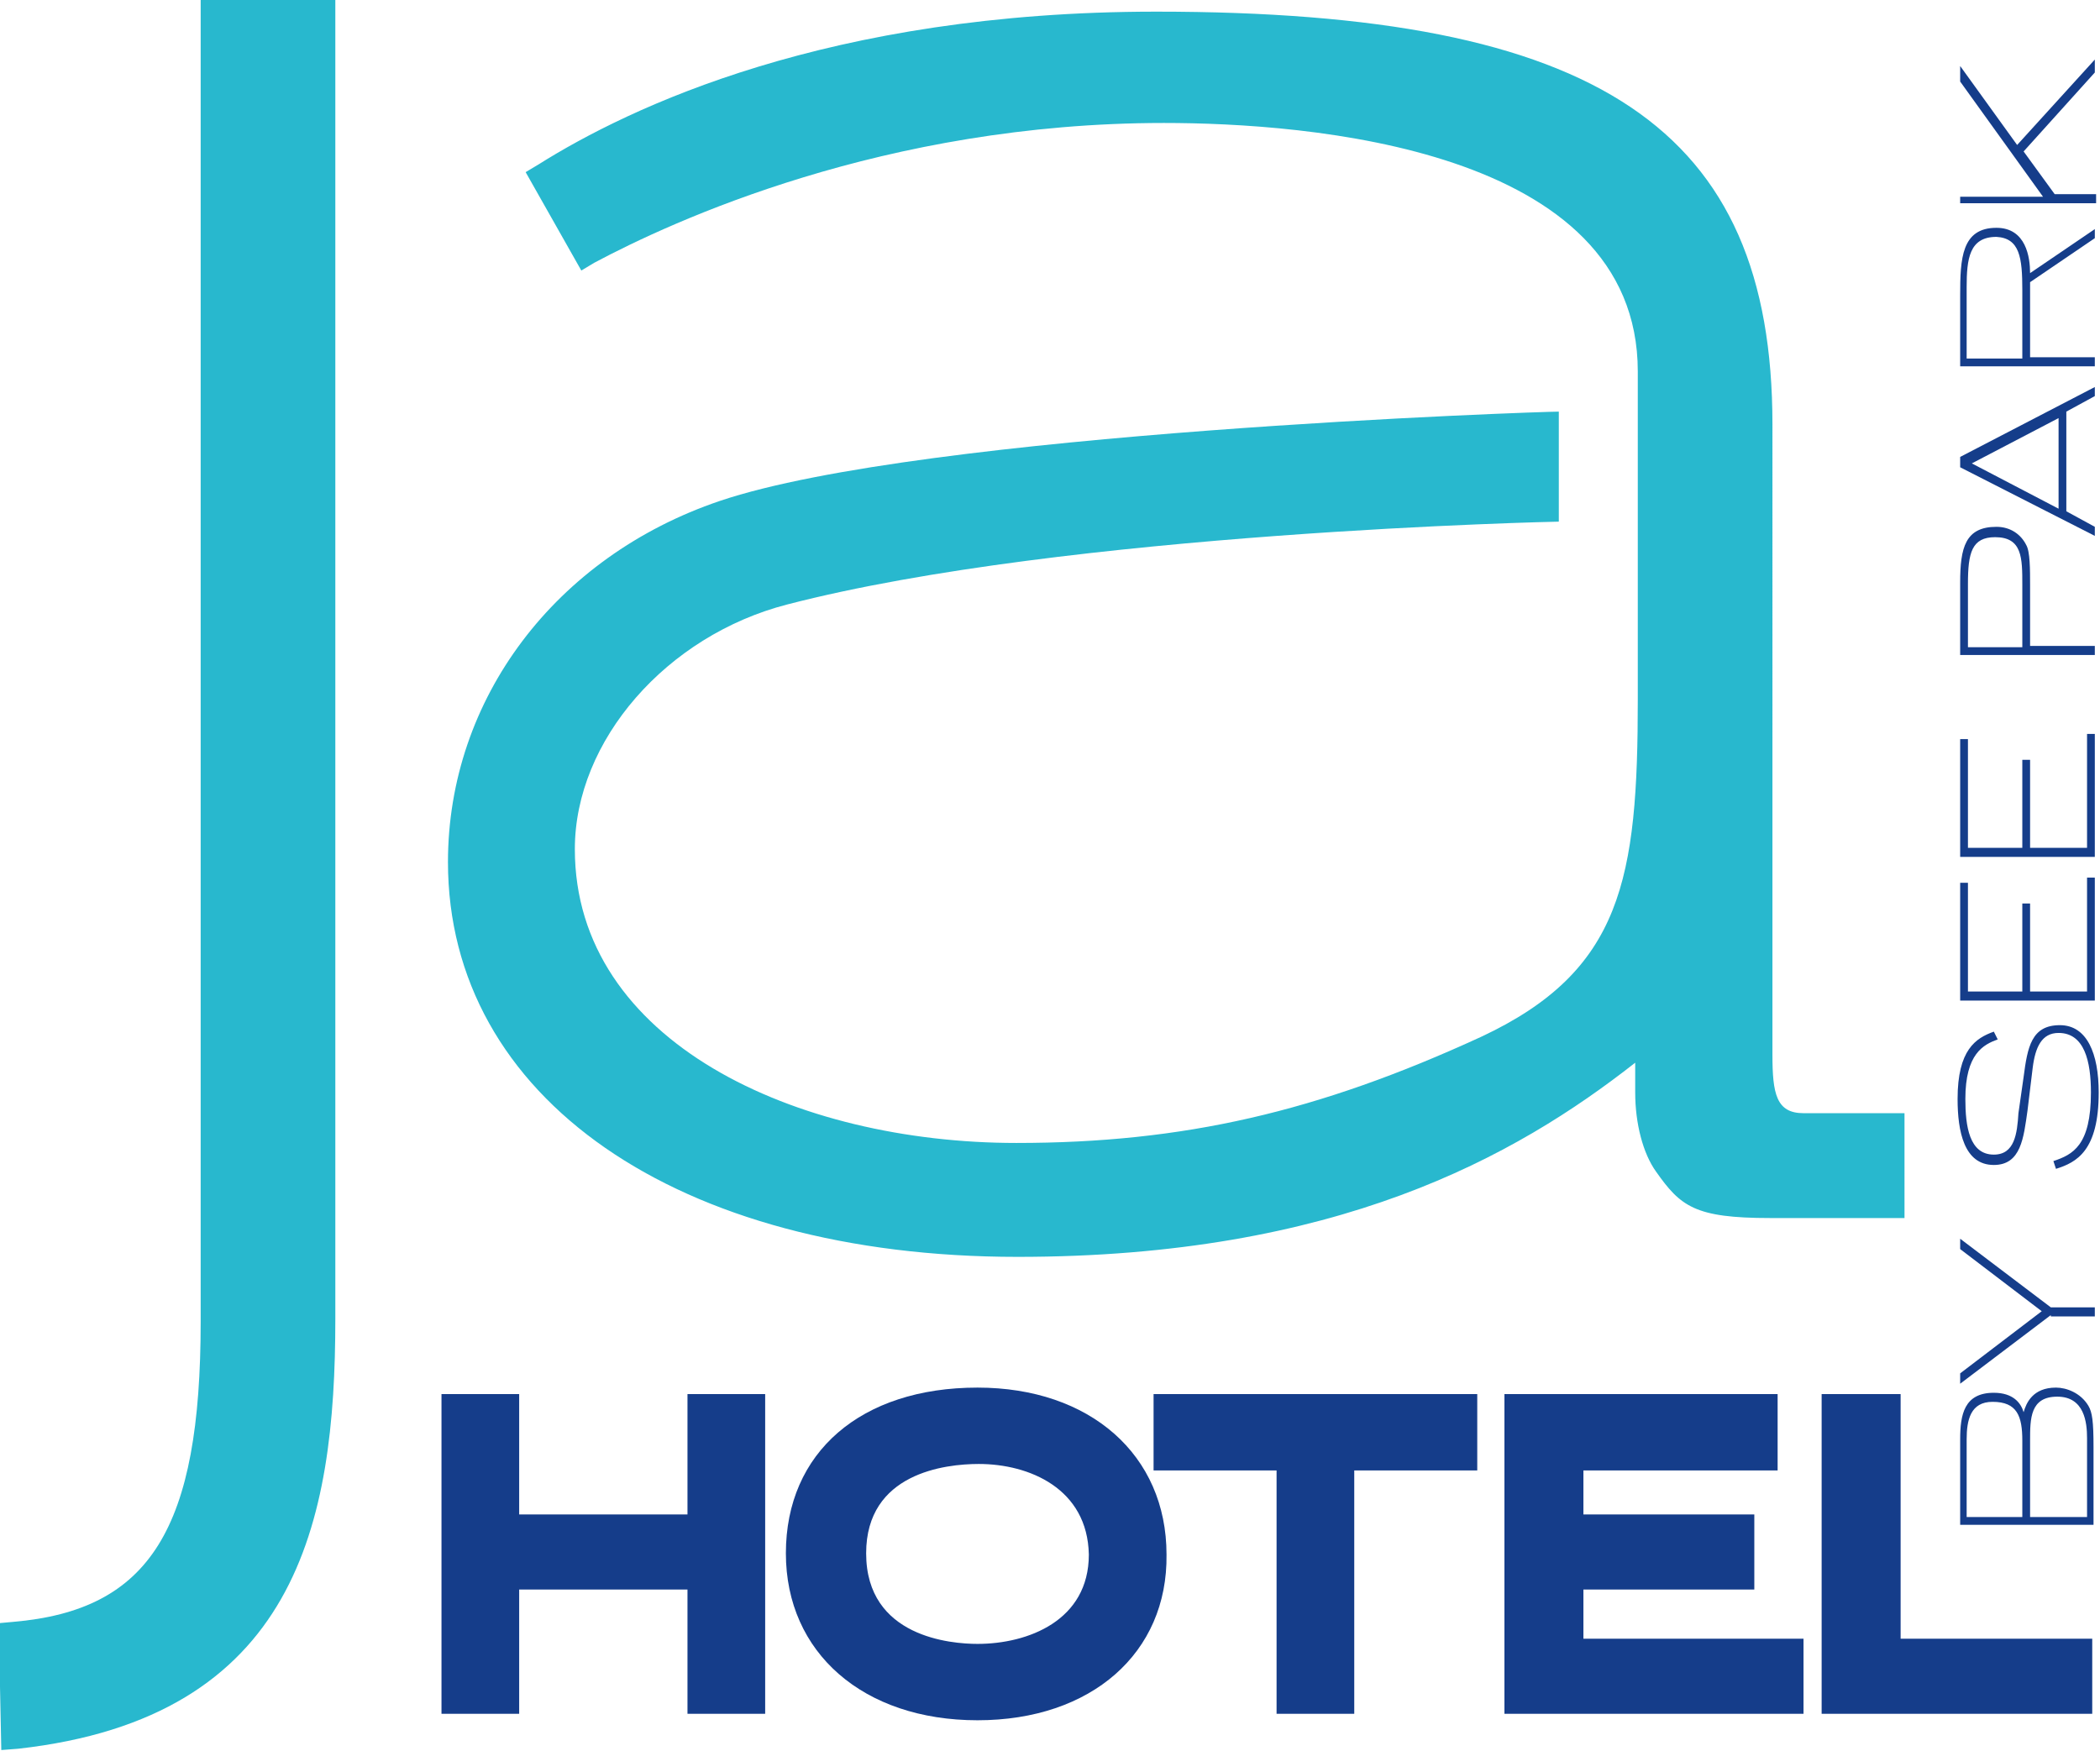
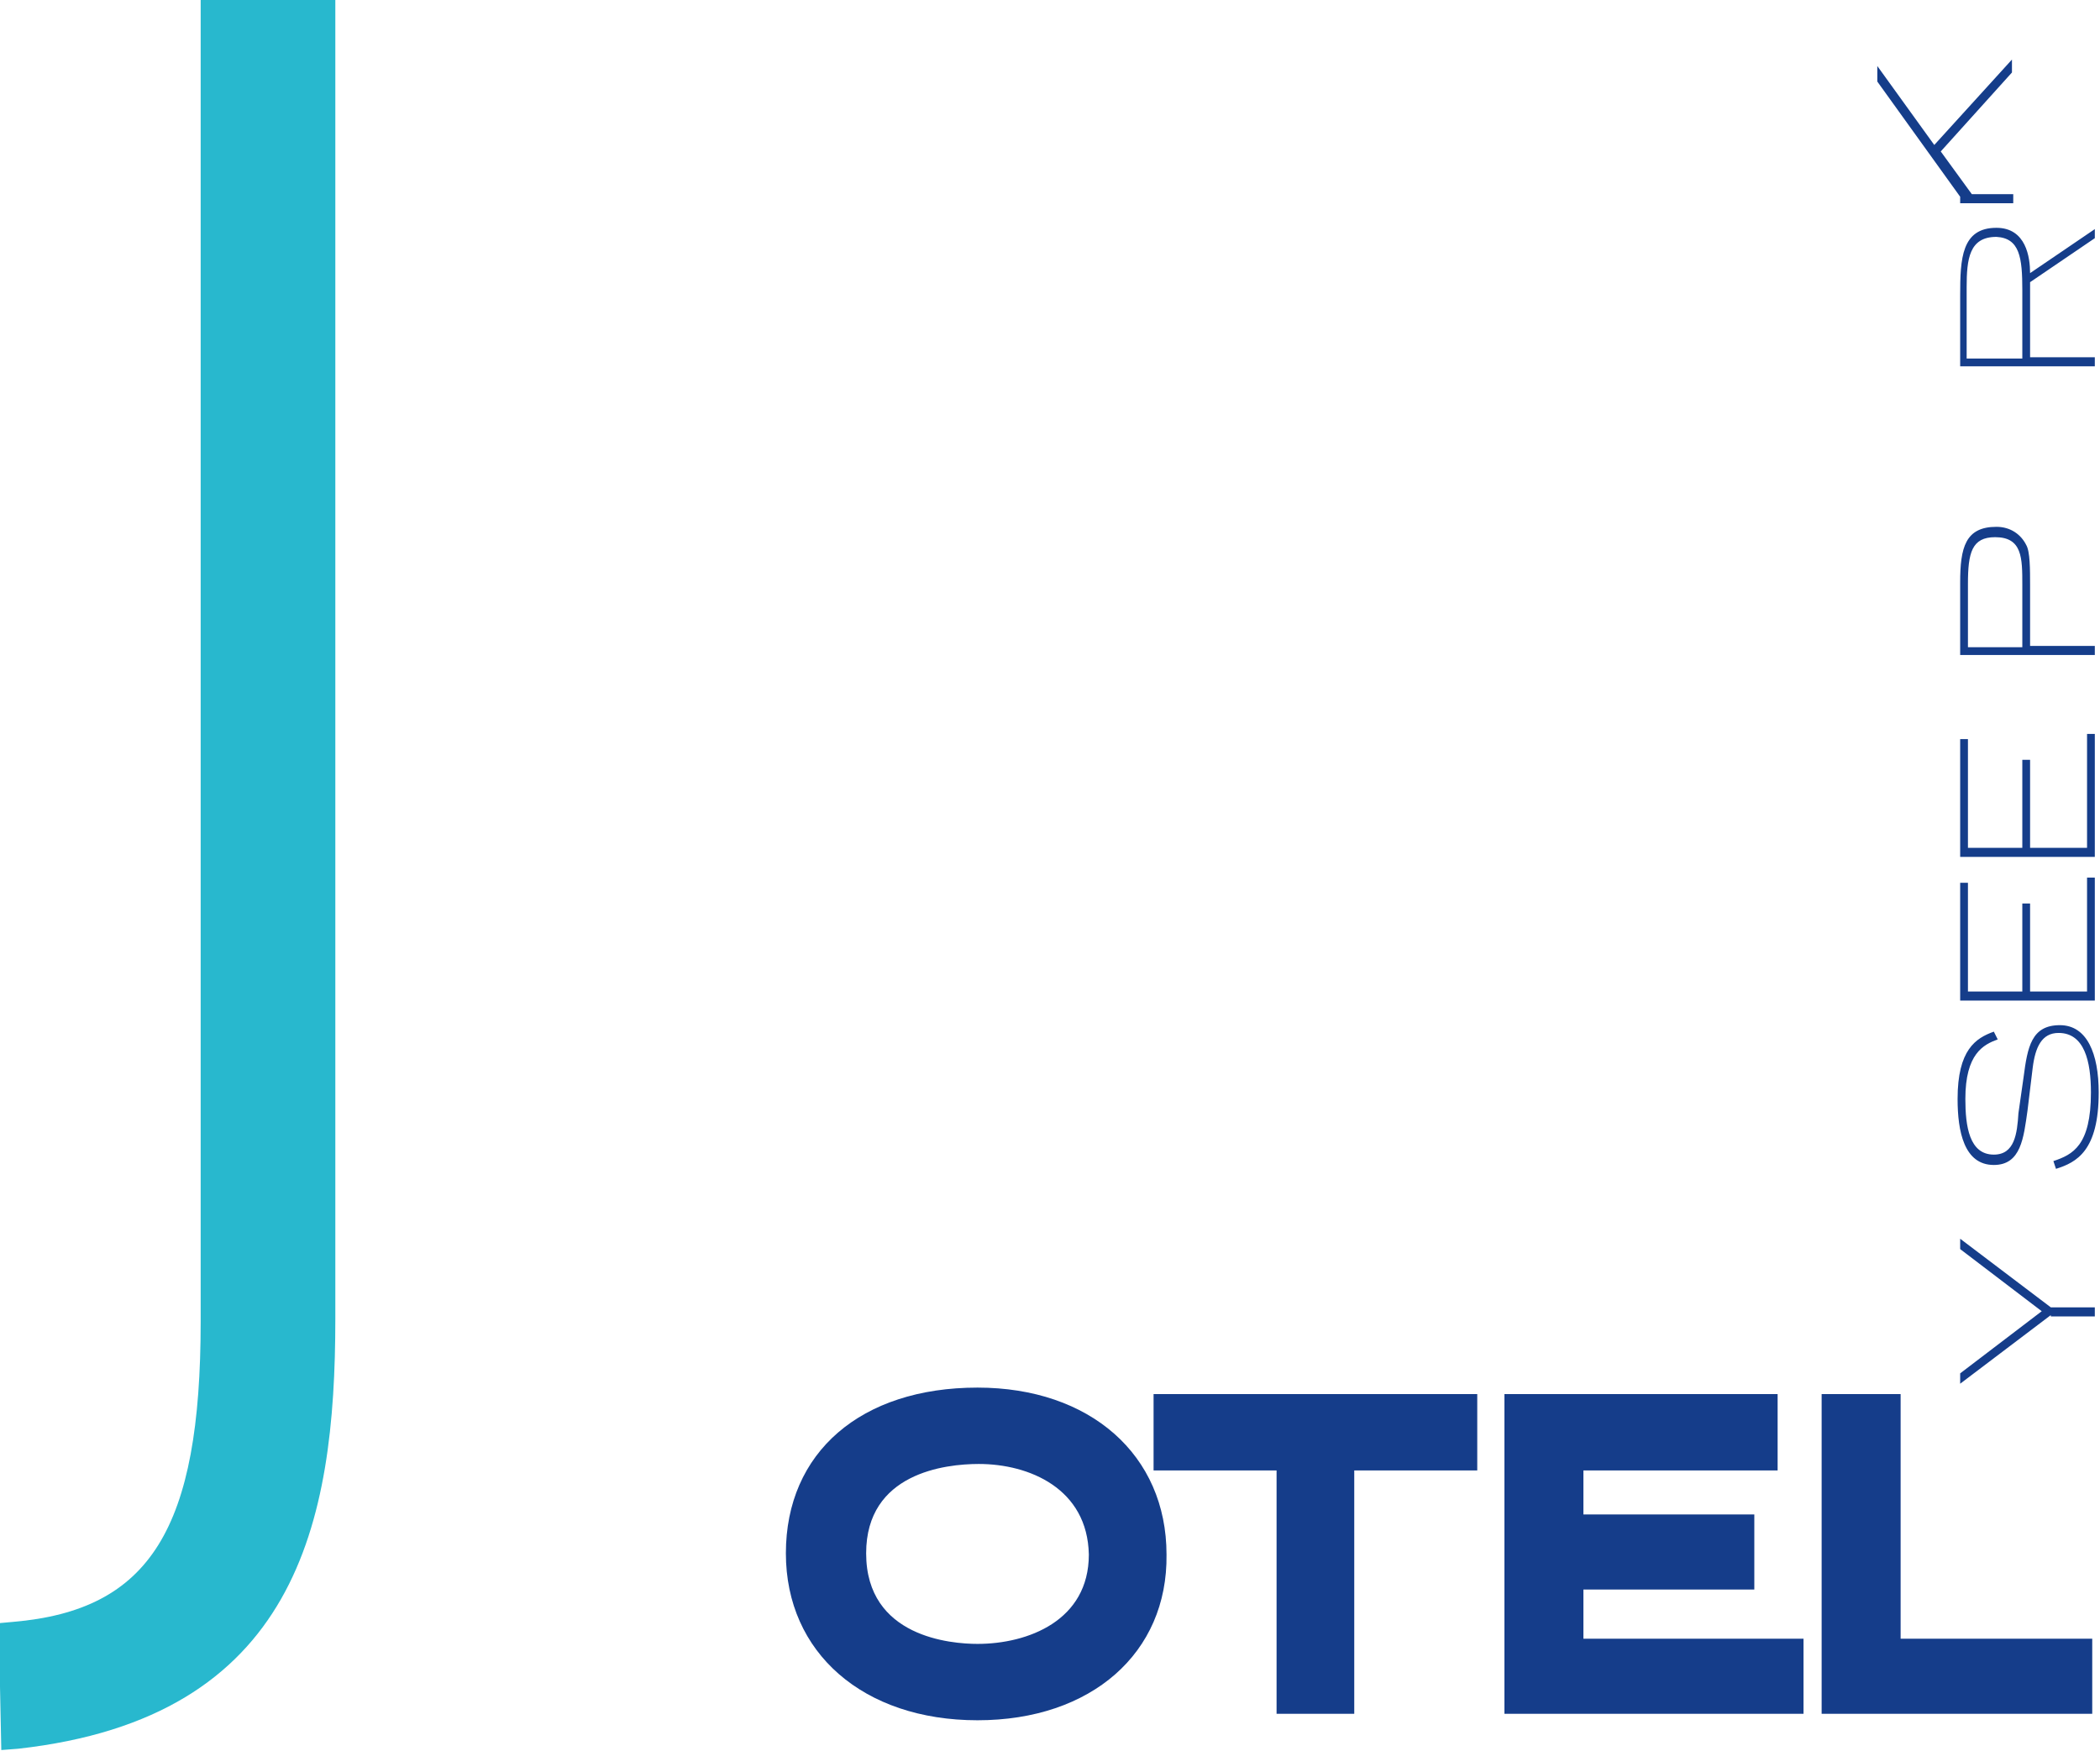
<svg xmlns="http://www.w3.org/2000/svg" version="1.1" id="Ebene_1" x="0px" y="0px" width="162.2px" height="135.3px" viewBox="0 0 162.2 135.3" style="enable-background:new 0 0 162.2 135.3;" xml:space="preserve">
  <style type="text/css">
	.st0{fill:#28B8CE;}
	.st1{fill:#153D8A;}
</style>
  <g>
    <g>
      <path class="st0" d="M-0.1,125.4l1.1-0.1c10.6-0.9,14.5-7.2,14.5-23.2V0h10.4v101.9c0,15.8-3,30.8-24.5,33.2l-1.3,0.1L-0.1,125.4z    " />
-       <path class="st0" d="M139.3,86c-2.1,0-2.4-1.5-2.4-4.5V32.8c0-22.9-13.4-31.9-47.6-31.9C64,0.9,48.6,8.3,41.6,12.7l-1,0.6l4.3,7.6    l1-0.6c6-3.2,22.4-10.8,44-10.8c11,0,36.6,1.9,36.6,19.2v25.3c0,13.9-1.2,21-12.1,26.1c-12.6,5.8-23,8.2-35.9,8.2    c-17,0-34.1-7.8-34.1-22.7c0-8.4,7.1-16.5,16.4-18.9c21.6-5.6,59.4-6.4,59.6-6.4v-8.5c-1.4,0-49.1,1.6-64.8,6.9    C42.9,43,34.6,54,34.6,66.6c0,18.2,17.7,30.5,44,30.5c24.6,0,38.4-7.7,47.7-15v2.3c0,2.4,0.6,4.7,1.6,6.1c1.9,2.7,3,3.6,8.8,3.6    h10.4V86H139.3z" />
    </g>
    <g>
-       <polygon class="st1" points="53.1,132.4 53.1,122.8 40.1,122.8 40.1,132.4 34.1,132.4 34.1,107.7 40.1,107.7 40.1,117 53.1,117     53.1,107.7 59.1,107.7 59.1,132.4   " />
      <path class="st1" d="M75.5,132.9c-8.8,0-14.8-5.2-14.8-12.9c0-7.8,5.8-12.8,14.8-12.8c8.7,0,14.6,5.2,14.6,12.9    C90.2,127.7,84.3,132.9,75.5,132.9z M75.6,113.1c-2.6,0-8.7,0.7-8.7,6.9c0,6.5,6.6,7,8.6,7c3.9,0,8.6-1.8,8.6-6.9    C84,115,79.5,113.1,75.6,113.1z" />
      <polygon class="st1" points="98.6,132.4 98.6,113.6 89.1,113.6 89.1,107.7 114.1,107.7 114.1,113.6 104.6,113.6 104.6,132.4   " />
      <polygon class="st1" points="116.2,132.4 116.2,107.7 137.3,107.7 137.3,113.6 122.3,113.6 122.3,117 135.5,117 135.5,122.8     122.3,122.8 122.3,126.6 139.3,126.6 139.3,132.4   " />
      <polygon class="st1" points="140.7,132.4 140.7,107.7 146.8,107.7 146.8,126.6 161.6,126.6 161.6,132.4   " />
    </g>
    <g>
-       <path class="st1" d="M151.4,117.9v-6.7c0-1.9,0.3-3.6,2.6-3.6c1.5,0,2.1,0.8,2.3,1.5h0c0.2-0.7,0.7-1.9,2.5-1.9    c0.8,0,1.9,0.4,2.5,1.4c0.3,0.5,0.4,1.2,0.4,3.2v6H151.4z M156.2,117.2v-5.9c0-1.9-0.4-3-2.3-3c-1.7,0-2,1.4-2,2.9v6H156.2z     M161.2,117.2v-6.1c0-1.2-0.2-3.2-2.3-3.2c-2.1,0-2.1,1.7-2.1,3.4v5.9H161.2z" />
      <path class="st1" d="M158.4,101.6l-7,5.3v-0.8l6.3-4.8l-6.3-4.8v-0.8l7,5.3h3.4v0.7H158.4z" />
      <path class="st1" d="M156.3,83.2c0.3-2.3,0.6-4,2.8-4c2.1,0,3,2.2,3,5.2c0,4.5-1.7,5.4-3.3,5.9l-0.2-0.6c1.5-0.5,2.9-1.2,2.9-5.3    c0-2.4-0.5-4.6-2.5-4.6c-1.3,0-1.8,1.1-2,2.7l-0.4,3.3c-0.3,2.1-0.5,4.2-2.6,4.2c-2.3,0-2.8-2.6-2.8-5.1c0-3.8,1.4-4.7,2.8-5.2    l0.3,0.6c-1.1,0.4-2.5,1.1-2.5,4.6c0,2.1,0.3,4.3,2.2,4.3c1.6,0,1.8-1.6,1.9-3.2L156.3,83.2z" />
      <path class="st1" d="M151.4,77.2v-9h0.6v8.4h4.2v-6.8h0.6v6.8h4.4v-8.8h0.6v9.5H151.4z" />
      <path class="st1" d="M151.4,66.1v-9h0.6v8.4h4.2v-6.8h0.6v6.8h4.4v-8.8h0.6v9.5H151.4z" />
      <path class="st1" d="M151.4,50.6v-5.6c0-2.7,0.4-4.3,2.8-4.3c1.1,0,1.9,0.6,2.3,1.4c0.3,0.5,0.3,1.9,0.3,3.1v4.7h5v0.7H151.4z     M156.2,49.9v-4.7c0-2.1,0-3.7-2.1-3.7c-1.8,0-2.1,1.2-2.1,3.6v4.9H156.2z" />
-       <path class="st1" d="M151.4,36.1v-0.8l10.4-5.4v0.7l-2.2,1.2v7.7l2.2,1.2v0.7L151.4,36.1z M159,39.3v-7l-6.7,3.5L159,39.3z" />
      <path class="st1" d="M151.4,28.4v-5.6c0-2.8,0.1-5.2,2.8-5.2c2.3,0,2.6,2.3,2.6,3.5l5-3.4v0.7l-5,3.4v5.8h5v0.7H151.4z     M156.2,27.7v-5.3c0-2.5-0.2-4-2-4.1c-2.1,0-2.3,1.7-2.3,3.9v5.5H156.2z" />
-       <path class="st1" d="M151.4,15.9v-0.7h6.4l-6.4-8.9V5.1l4.4,6.1l6-6.6v1l-5.5,6.1l2.4,3.3h3.2v0.7H151.4z" />
+       <path class="st1" d="M151.4,15.9v-0.7l-6.4-8.9V5.1l4.4,6.1l6-6.6v1l-5.5,6.1l2.4,3.3h3.2v0.7H151.4z" />
    </g>
  </g>
</svg>